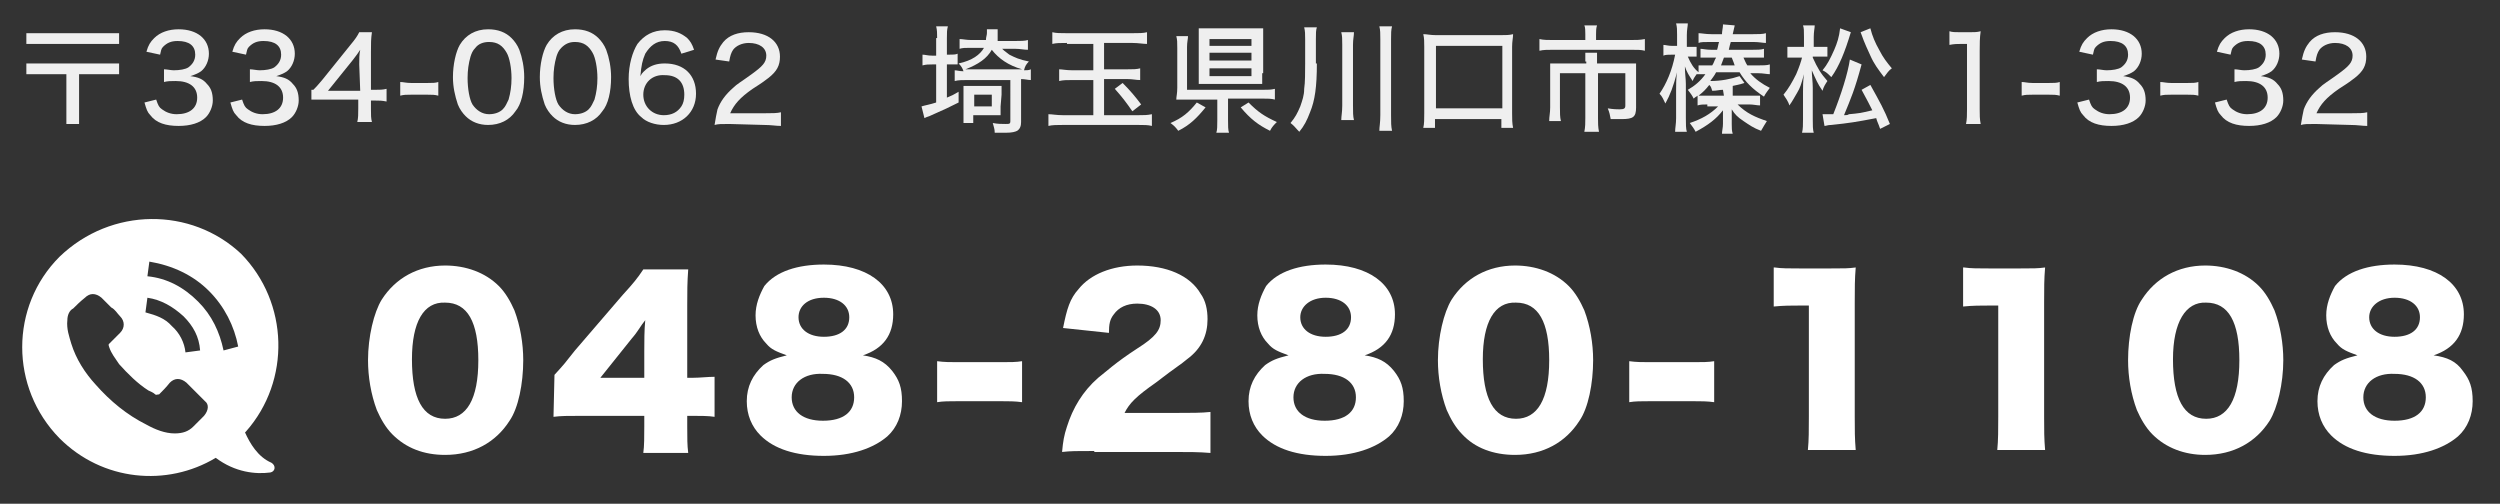
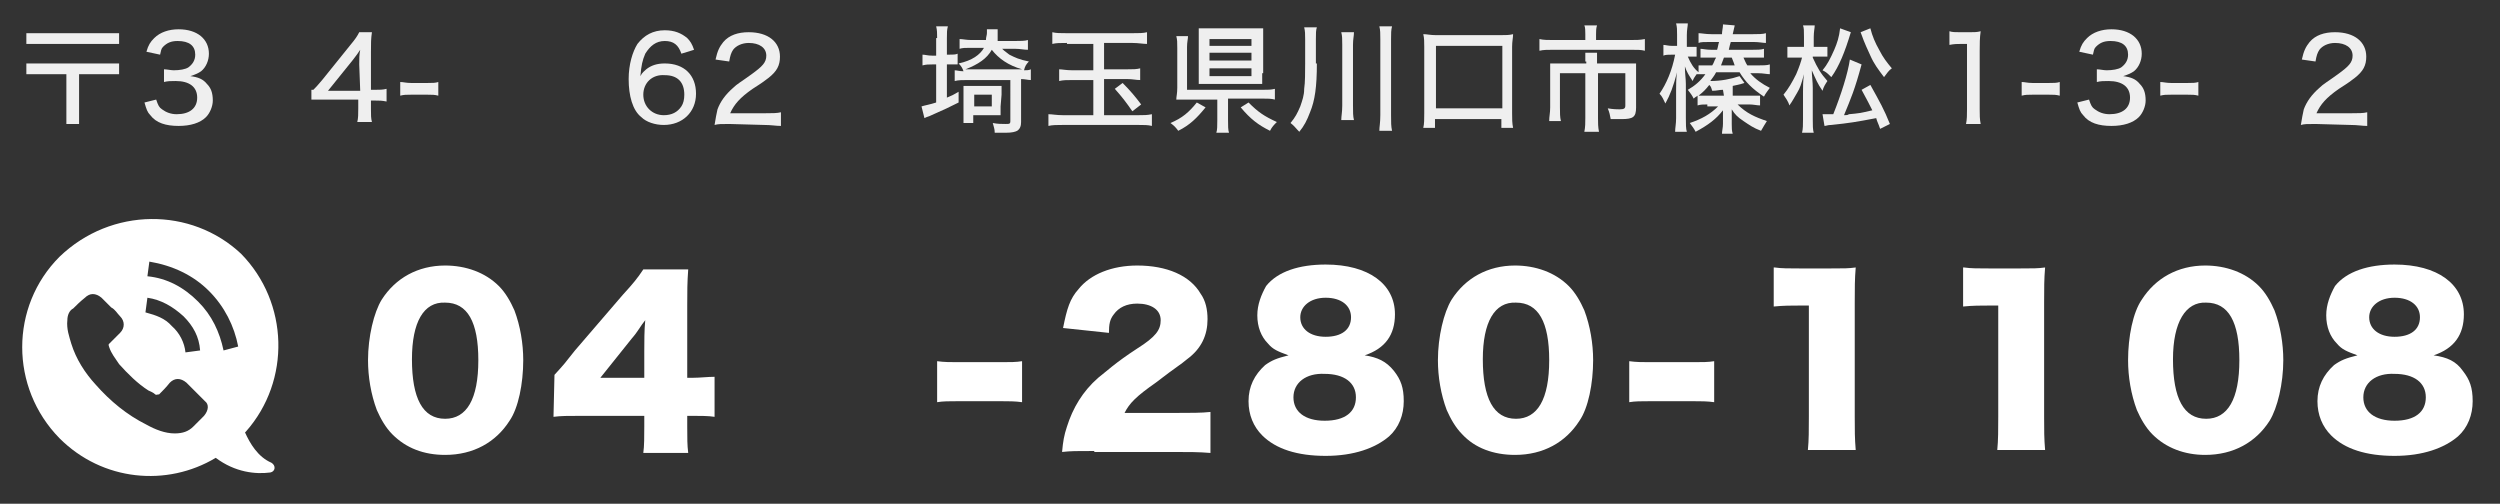
<svg xmlns="http://www.w3.org/2000/svg" version="1.1" id="レイヤー_1" x="0px" y="0px" width="256.1px" height="51.6px" viewBox="0 0 256.1 51.6" style="enable-background:new 0 0 256.1 51.6;" xml:space="preserve">
  <rect x="0" y="0" width="256.1" height="51.6" fill="#333333" stroke="none" />
  <style type="text/css">
	.st0{opacity:0.92;}
	.st1{fill:#FFFFFF;}
</style>
  <g class="st0">
    <path class="st1" d="M12.2,3.4v1.1H2.7V3.4H12.2z M2.7,7.6V6.5h9.5v1.1H8.1v5.1H6.8V7.6C6.8,7.6,2.7,7.6,2.7,7.6z" />
    <path class="st1" d="M16,10.2c0.2,0.6,0.3,0.8,0.6,1c0.4,0.3,0.9,0.5,1.5,0.5c1.3,0,2.1-0.6,2.1-1.7S19.4,8.3,18,8.3   c-0.5,0-0.8,0-1.2,0.1V7.1c0.3,0,0.7,0.1,1,0.1c0.6,0,1.2-0.1,1.5-0.3C19.7,6.6,20,6.2,20,5.6c0-0.9-0.6-1.4-1.8-1.4   c-0.7,0-1.1,0.2-1.5,0.6c-0.2,0.2-0.2,0.4-0.3,0.8L15,5.3c0.2-0.7,0.4-1,0.8-1.4C16.4,3.3,17.3,3,18.3,3c1.9,0,3.1,1,3.1,2.5   c0,0.7-0.3,1.4-0.8,1.8c-0.3,0.2-0.5,0.3-1.1,0.5c0.8,0.1,1.3,0.3,1.7,0.8c0.4,0.4,0.6,0.9,0.6,1.7c0,0.6-0.3,1.3-0.7,1.7   c-0.6,0.6-1.6,0.9-2.8,0.9c-1.3,0-2.3-0.3-2.9-1.1c-0.3-0.3-0.4-0.6-0.6-1.3L16,10.2z" />
-     <path class="st1" d="M24.8,10.2c0.2,0.6,0.3,0.8,0.6,1c0.4,0.3,0.9,0.5,1.5,0.5c1.3,0,2.1-0.6,2.1-1.7s-0.8-1.7-2.2-1.7   c-0.5,0-0.8,0-1.2,0.1V7.1c0.3,0,0.7,0.1,1,0.1c0.6,0,1.2-0.1,1.5-0.3c0.4-0.3,0.7-0.7,0.7-1.3c0-0.9-0.6-1.4-1.8-1.4   c-0.7,0-1.1,0.2-1.5,0.6c-0.2,0.2-0.2,0.4-0.3,0.8l-1.4-0.3c0.2-0.7,0.4-1,0.8-1.4C25.2,3.3,26.1,3,27.1,3c1.9,0,3.1,1,3.1,2.5   c0,0.7-0.3,1.4-0.8,1.8c-0.3,0.2-0.5,0.3-1.1,0.5c0.8,0.1,1.3,0.3,1.7,0.8c0.4,0.4,0.6,0.9,0.6,1.7c0,0.6-0.3,1.3-0.7,1.7   c-0.6,0.6-1.6,0.9-2.8,0.9c-1.3,0-2.3-0.3-2.9-1.1c-0.3-0.3-0.4-0.6-0.6-1.3L24.8,10.2z" />
    <path class="st1" d="M32.1,9.2c0.3-0.3,0.3-0.3,0.9-1l2.9-3.6c0.5-0.6,0.7-0.9,0.9-1.3h1.3C38,4,38,4.4,38,5.3v3.9h0.4   c0.5,0,0.8,0,1.2-0.1v1.3c-0.5-0.1-0.7-0.1-1.2-0.1H38v0.9c0,0.6,0,0.9,0.1,1.3h-1.5c0.1-0.4,0.1-0.8,0.1-1.4v-0.9h-3.3   c-0.7,0-1,0-1.5,0v-1H32.1z M36.8,6.6c0-0.6,0-1,0.1-1.5c-0.2,0.3-0.4,0.6-0.8,1.1l-2.5,3.1h3.3L36.8,6.6L36.8,6.6z" />
    <path class="st1" d="M41,8.4c0.3,0,0.6,0.1,1.1,0.1h1.7c0.5,0,0.8,0,1.1-0.1v1.4c-0.4-0.1-0.6-0.1-1.1-0.1h-1.7   c-0.5,0-0.7,0-1.1,0.1V8.4z" />
-     <path class="st1" d="M47.7,11.9c-0.3-0.3-0.6-0.7-0.8-1.2c-0.3-0.9-0.5-1.8-0.5-2.8c0-1.3,0.3-2.6,0.7-3.3C47.7,3.6,48.7,3,50,3   c1,0,1.8,0.3,2.4,0.9c0.3,0.3,0.6,0.7,0.8,1.2c0.3,0.8,0.5,1.8,0.5,2.8c0,1.5-0.3,2.8-0.9,3.5c-0.6,0.9-1.6,1.4-2.8,1.4   C49.1,12.8,48.3,12.5,47.7,11.9z M48.7,4.9c-0.3,0.3-0.4,0.6-0.5,0.9C48,6.5,47.9,7.2,47.9,8c0,1.1,0.2,2.2,0.5,2.7   c0.4,0.6,1,1,1.7,1c0.6,0,1.1-0.2,1.4-0.5c0.3-0.3,0.4-0.6,0.6-1c0.2-0.7,0.3-1.4,0.3-2.2c0-1-0.2-2.1-0.5-2.6   c-0.4-0.7-0.9-1.1-1.8-1.1C49.5,4.3,49,4.5,48.7,4.9z" />
-     <path class="st1" d="M56.6,11.9c-0.3-0.3-0.6-0.7-0.8-1.2c-0.3-0.9-0.5-1.8-0.5-2.8c0-1.3,0.3-2.6,0.7-3.3c0.6-1,1.6-1.6,2.9-1.6   c1,0,1.8,0.3,2.4,0.9c0.3,0.3,0.6,0.7,0.8,1.2c0.3,0.8,0.5,1.8,0.5,2.8c0,1.5-0.3,2.8-0.9,3.5c-0.6,0.9-1.6,1.4-2.8,1.4   C58,12.8,57.2,12.5,56.6,11.9z M57.5,4.9c-0.3,0.3-0.4,0.6-0.5,0.9c-0.2,0.7-0.3,1.4-0.3,2.2c0,1.1,0.2,2.2,0.5,2.7   c0.4,0.6,1,1,1.7,1c0.6,0,1.1-0.2,1.4-0.5s0.4-0.6,0.6-1c0.2-0.7,0.3-1.4,0.3-2.2c0-1-0.2-2.1-0.5-2.6c-0.4-0.7-0.9-1.1-1.8-1.1   C58.3,4.3,57.9,4.5,57.5,4.9z" />
    <path class="st1" d="M69.8,5.5c-0.3-0.9-0.8-1.3-1.7-1.3c-0.9,0-1.5,0.5-2,1.3c-0.3,0.7-0.4,1.2-0.5,2.3c0.2-0.4,0.4-0.5,0.6-0.7   c0.5-0.4,1.1-0.6,1.9-0.6c2,0,3.2,1.2,3.2,3.1s-1.4,3.2-3.3,3.2c-0.9,0-1.8-0.3-2.3-0.8c-0.9-0.7-1.3-2.2-1.3-3.9   c0-1.5,0.4-2.8,0.9-3.6c0.7-0.9,1.6-1.4,2.8-1.4c1,0,1.7,0.3,2.3,0.8c0.3,0.3,0.5,0.6,0.7,1.2L69.8,5.5z M65.9,9.7   c0,1.2,0.9,2.1,2.1,2.1c0.8,0,1.4-0.3,1.8-0.9c0.2-0.3,0.3-0.7,0.3-1.2c0-1.3-0.7-2-2-2C66.8,7.6,65.9,8.5,65.9,9.7z" />
    <path class="st1" d="M74.7,12.7c-0.9,0-1.1,0-1.5,0.1c0.1-0.7,0.2-1.1,0.3-1.6c0.3-0.8,0.8-1.5,1.6-2.2c0.4-0.4,0.8-0.6,1.9-1.4   s1.5-1.2,1.5-1.9c0-0.8-0.7-1.3-1.8-1.3c-0.7,0-1.3,0.3-1.6,0.7c-0.2,0.3-0.3,0.6-0.4,1.2l-1.4-0.2c0.2-0.9,0.4-1.3,0.8-1.8   c0.6-0.7,1.5-1,2.6-1c2,0,3.2,1,3.2,2.5c0,0.9-0.3,1.5-1.2,2.2c-0.4,0.3-0.5,0.4-1.6,1.1c-1.3,0.9-1.9,1.6-2.3,2.5h3.6   c0.7,0,1.2,0,1.6-0.1v1.4c-0.5,0-1-0.1-1.7-0.1L74.7,12.7L74.7,12.7z" />
    <path class="st1" d="M96,3.9c0-0.5,0-0.8-0.1-1.2h1.2C97,3.1,97,3.3,97,3.9v1.7h0.2c0.4,0,0.7,0,0.9-0.1v1.1c-0.3,0-0.5,0-0.9,0H97   V10c0.5-0.2,0.7-0.3,1.2-0.6v1.1c-1,0.5-1.4,0.7-3,1.4c-0.3,0.1-0.3,0.1-0.5,0.2l-0.3-1.2c0.3-0.1,0.9-0.2,1.5-0.4V6.6h-0.4   c-0.4,0-0.6,0-1,0.1V5.6c0.3,0,0.5,0.1,1,0.1h0.4V3.9H96z M102.4,4.7c0.3,0.4,0.6,0.6,1,0.9c0.6,0.3,1,0.5,2,0.7   c-0.3,0.3-0.4,0.5-0.5,0.9c0.3,0,0.5,0,0.7-0.1v1.1c-0.3,0-0.6-0.1-1-0.1v4.4c0,0.4-0.1,0.7-0.4,0.9c-0.2,0.1-0.5,0.2-1.2,0.2   c-0.2,0-0.7,0-1.1,0c0-0.4-0.1-0.6-0.2-1c0.5,0.1,0.9,0.1,1.3,0.1s0.5,0,0.5-0.3V8.2h-4.4c-0.5,0-0.9,0-1.3,0.1V7.2   c0.2,0,0.5,0.1,0.9,0.1c-0.1-0.3-0.2-0.5-0.5-0.8c1.4-0.3,2.2-0.9,2.6-1.6h-1.4c-0.5,0-0.8,0-1.1,0.1V4c0.3,0,0.7,0.1,1.2,0.1h1.5   c0-0.3,0.1-0.5,0.1-0.7s0-0.3,0-0.4h1.1c0,0.1,0,0.2,0,0.6c0,0.2,0,0.3,0,0.6h1.8c0.5,0,1,0,1.3-0.1v1c-0.4,0-0.8-0.1-1.3-0.1h-1.6   V4.7z M102.5,10.9c0,0.4,0,0.7,0,0.9c-0.3,0-0.5,0-0.8,0h-2v0.8h-1c0-0.2,0-0.6,0-1V9.7c0-0.4,0-0.6,0-0.9c0.2,0,0.5,0,0.9,0h2.1   c0.4,0,0.7,0,0.9,0c0,0.2,0,0.5,0,0.9L102.5,10.9L102.5,10.9z M104.7,7.1c-1.4-0.4-2.4-1.1-3.1-2c-0.5,0.9-1.4,1.5-2.7,2H104.7z    M99.8,10.9h1.8V9.7h-1.8V10.9z" />
    <path class="st1" d="M109.3,4.4c-0.7,0-1.1,0-1.5,0.1V3.3c0.4,0.1,0.8,0.1,1.5,0.1h6.7c0.7,0,1.1,0,1.5-0.1v1.2   c-0.4,0-0.9-0.1-1.5-0.1h-2.9v2.7h2.4c0.6,0,0.9,0,1.3-0.1v1.2c-0.4,0-0.8-0.1-1.3-0.1h-2.4v3.7h3.5c0.6,0,0.9,0,1.4-0.1v1.2   c-0.4-0.1-0.8-0.1-1.4-0.1h-7.7c-0.6,0-1.1,0-1.5,0.1v-1.2c0.4,0,0.8,0.1,1.5,0.1h3.1V8.2h-2.1c-0.6,0-1,0-1.4,0.1V7.1   c0.3,0,0.7,0.1,1.4,0.1h2.1V4.5h-2.7V4.4z M115,8.5c0.8,0.8,1.3,1.4,1.9,2.2l-0.9,0.7c-0.7-1-1-1.4-1.8-2.3L115,8.5z" />
    <path class="st1" d="M123.5,11c-0.9,1.1-1.6,1.8-2.8,2.4c-0.3-0.4-0.4-0.5-0.8-0.8c1.2-0.5,1.9-1.1,2.7-2.1L123.5,11z M125.8,12.3   c0,0.6,0,1,0.1,1.3h-1.3c0.1-0.3,0.1-0.7,0.1-1.3v-2.1h-3c-0.5,0-0.9,0-1.2,0c0-0.3,0.1-0.6,0.1-1.2V4.9c0-0.6,0-0.8-0.1-1.2h1.2   c0,0.3-0.1,0.6-0.1,1.1v4.4h7.7c0.6,0,0.9,0,1.3-0.1v1.1c-0.4-0.1-0.7-0.1-1.3-0.1h-3.5V12.3z M129.3,7.5c0,0.5,0,0.8,0,1.1   c-0.3,0-0.7,0-1.2,0H124c-0.5,0-0.9,0-1.2,0c0-0.3,0-0.6,0-1.1V4c0-0.4,0-0.8,0-1.1c0.4,0,0.7,0,1.3,0h4.1c0.5,0,0.8,0,1.2,0   c0,0.3,0,0.6,0,1.1v3.5H129.3z M123.9,4.7h4.3V4h-4.3V4.7z M123.9,6.2h4.3V5.4h-4.3V6.2z M123.9,7.8h4.3V7h-4.3V7.8z M127.9,10.5   c1,1,1.6,1.4,2.9,2c-0.3,0.3-0.5,0.5-0.7,0.9c-1.2-0.6-2-1.2-3-2.4L127.9,10.5z" />
    <path class="st1" d="M134.9,6.5c0,2.4-0.2,3.8-0.7,5c-0.3,0.8-0.6,1.4-1.1,2c-0.4-0.4-0.5-0.6-0.9-0.9c0.5-0.6,0.7-1,1-1.7   c0.2-0.6,0.4-1.1,0.4-1.8c0.1-0.6,0.1-1.8,0.1-2.6V4c0-0.5,0-0.8-0.1-1.2h1.3c-0.1,0.3-0.1,0.6-0.1,1.2v2.5H134.9z M138.7,3.3   c0,0.4-0.1,0.7-0.1,1.3v6.2c0,0.7,0,1.1,0.1,1.5h-1.3c0-0.4,0.1-0.8,0.1-1.5V4.6c0-0.6,0-0.9-0.1-1.3H138.7z M142.6,2.7   c-0.1,0.4-0.1,0.7-0.1,1.3v7.8c0,0.8,0,1.1,0.1,1.6h-1.3c0-0.4,0.1-0.8,0.1-1.6V4c0-0.6,0-0.9-0.1-1.3H142.6z" />
    <path class="st1" d="M145.8,13.1c0.1-0.4,0.1-0.9,0.1-1.5V4.8c0-0.5,0-0.9-0.1-1.3c0.4,0,0.7,0.1,1.3,0.1h6.6c0.6,0,0.9,0,1.3-0.1   c0,0.4-0.1,0.7-0.1,1.3v6.8c0,0.6,0,1,0.1,1.5h-1.2v-0.9H147v0.9H145.8z M147.1,11.1h6.8V4.7h-6.8V11.1z" />
    <path class="st1" d="M162.4,3.5c0-0.3,0-0.7-0.1-0.9h1.3c-0.1,0.3-0.1,0.6-0.1,0.9v0.6h3.5c0.6,0,1,0,1.5-0.1v1.2   c-0.4-0.1-0.7-0.1-1.4-0.1h-8c-0.6,0-1,0-1.4,0.1V4c0.4,0.1,0.9,0.1,1.4,0.1h3.3V3.5z M162.4,6.3c0-0.3,0-0.6,0-0.9h1.2   c0,0.2,0,0.5,0,0.9v0.2h2.8c0.5,0,0.8,0,1.2,0c0,0.3,0,0.6,0,1V11c0,1-0.3,1.2-1.5,1.2c-0.4,0-0.6,0-1.1,0   c-0.1-0.5-0.1-0.6-0.3-1.1c0.6,0.1,1,0.1,1.2,0.1c0.5,0,0.6-0.1,0.6-0.4V7.5h-2.8v4.6c0,0.5,0,0.9,0.1,1.4h-1.5   c0.1-0.5,0.1-0.9,0.1-1.4V7.5h-2.6V11c0,0.6,0,1,0.1,1.4h-1.2c0-0.5,0.1-0.8,0.1-1.4V7.5c0-0.4,0-0.7,0-1c0.4,0,0.7,0,1.2,0h2.5   V6.3H162.4z" />
    <path class="st1" d="M174.9,10.7c-0.4,0-0.7,0-1,0.1v-1c-0.1,0.1-0.2,0.1-0.4,0.3c-0.2-0.4-0.3-0.5-0.6-0.9   c0.7-0.4,1.3-0.9,1.8-1.6c-0.4,0-0.6,0-0.9,0c-0.2,0.3-0.3,0.4-0.4,0.7c-0.4-0.6-0.6-0.9-0.8-1.5c0,0.7,0.1,1.3,0.1,1.8v3.5   c0,0.6,0,1.1,0.1,1.4h-1.2c0-0.4,0.1-0.8,0.1-1.4V9.2c0-0.4,0-1.3,0.1-1.8c-0.4,1.5-0.7,2.3-1.2,3.2c-0.2-0.4-0.3-0.7-0.6-1   c0.7-1,1.3-2.4,1.6-4h-0.3c-0.4,0-0.7,0-0.9,0.1V4.6c0.2,0,0.5,0.1,0.9,0.1h0.5V3.6c0-0.6,0-0.8-0.1-1.2h1.2c0,0.3-0.1,0.6-0.1,1.2   v1.2h0.3c0.3,0,0.5,0,0.7,0v1c-0.2,0-0.4,0-0.7,0h-0.2c0.3,0.7,0.6,1.2,1.1,1.6V6.7c0.3,0,0.5,0,1.1,0h0.3c0.2-0.3,0.2-0.5,0.4-0.8   h-0.5c-0.5,0-0.8,0-1.1,0V5c0.2,0,0.6,0.1,1.1,0.1h0.6c0.1-0.3,0.1-0.5,0.2-0.8h-0.9c-0.6,0-1,0-1.2,0.1v-1c0.3,0,0.7,0.1,1.3,0.1   h1.1c0-0.3,0.1-0.7,0.1-0.9V2.5l1.2,0.1c0,0.1-0.1,0.4-0.2,0.9h2.1c0.5,0,1,0,1.3-0.1v1c-0.3,0-0.7-0.1-1.3-0.1h-2.3   c-0.1,0.3-0.1,0.4-0.2,0.8h2.4c0.5,0,0.9,0,1.2-0.1v0.9c-0.3,0-0.7,0-1.2,0h-0.9c0.2,0.4,0.2,0.5,0.4,0.8h1.1c0.5,0,0.9,0,1.2-0.1   v1c-0.3,0-0.7-0.1-1.2-0.1h-0.8c0.5,0.6,1.2,1.1,2,1.5c-0.2,0.3-0.4,0.5-0.6,0.9c-1.2-0.8-1.9-1.5-2.5-2.5h-2.4   c-0.2,0.4-0.4,0.6-0.6,0.9c1.1,0,2.1-0.2,3-0.5l0.5,0.7c-0.6,0.2-0.8,0.2-1.2,0.3v1h1.7c0.7,0,0.8,0,1.1,0v1   c-0.3,0-0.7-0.1-1.1-0.1H178c0.9,0.9,1.8,1.3,3,1.7c-0.2,0.3-0.3,0.5-0.6,1c-0.8-0.3-1.2-0.6-1.8-1s-0.9-0.7-1.2-1.2   c0,0.1,0,0.1,0,0.3c0,0.1,0,0.4,0,0.5v0.7c0,0.4,0,0.7,0.1,1h-1.1c0-0.3,0.1-0.6,0.1-1v-0.6c0-0.3,0-0.5,0-0.8   c-0.7,0.9-1.5,1.5-2.8,2.2c-0.2-0.4-0.4-0.6-0.6-0.9c1.2-0.4,2.1-0.9,2.9-1.7h-1.1V10.7z M176.5,9.2c-0.4,0-0.6,0.1-1.1,0.1   c-0.1-0.3-0.1-0.4-0.3-0.6c-0.4,0.5-0.6,0.7-1.1,1.1c0.2,0,0.5,0,1,0h1.6L176.5,9.2L176.5,9.2z M177.7,6.7   c-0.1-0.3-0.1-0.3-0.3-0.8h-0.8c-0.1,0.3-0.2,0.5-0.3,0.8H177.7z" />
    <path class="st1" d="M185.7,5.9c0.5,1.1,0.8,1.6,1.5,2.4c-0.2,0.3-0.4,0.6-0.5,1c-0.5-0.7-0.7-1.2-1.1-2.1c0,0.5,0.1,1.2,0.1,1.8   v3.2c0,0.6,0,1.1,0.1,1.4h-1.2c0.1-0.4,0.1-0.8,0.1-1.4V9.4c0-0.5,0-1.1,0.1-1.8c-0.3,1.1-0.4,1.4-0.7,1.9s-0.5,0.9-0.8,1.3   c-0.1-0.4-0.4-0.8-0.6-1.1c0.5-0.6,0.9-1.3,1.3-2.1c0.3-0.7,0.5-1.3,0.6-1.7H184c-0.4,0-0.6,0-0.9,0V4.8c0.2,0,0.5,0,0.9,0h0.8v-1   c0-0.7,0-0.9-0.1-1.2h1.2c0,0.3-0.1,0.6-0.1,1.2v1h0.6c0.3,0,0.6,0,0.8,0v1c-0.3,0-0.5,0-0.8,0h-0.7V5.9z M190.7,6.6   c-0.7,2.6-1.1,3.5-1.8,5.2c0.2,0,0.4,0,0.5-0.1c1.1-0.1,1.1-0.1,2.4-0.4c-0.3-0.6-0.5-1-1.1-2.1l0.9-0.5c1,1.8,1.4,2.5,2,4l-1,0.5   c-0.2-0.6-0.3-0.7-0.4-1.1c-2.1,0.4-2.7,0.5-4.6,0.7c-0.4,0-0.5,0.1-0.7,0.1l-0.2-1.2c0.1,0,0.2,0,0.3,0c0.3,0,0.5,0,0.8,0   c0.8-2,1.5-4.2,1.7-5.6L190.7,6.6z M189.6,3.3c-0.6,2-1.2,3.5-2,4.6c-0.4-0.4-0.5-0.5-0.9-0.7c0.5-0.6,0.8-1.2,1.2-2.1   c0.3-0.7,0.5-1.3,0.6-2.2L189.6,3.3z M191.6,2.9c0.2,0.8,0.5,1.5,0.9,2.2c0.4,0.8,0.8,1.3,1.3,1.9c-0.3,0.2-0.5,0.5-0.8,0.9   c-0.6-0.8-1-1.3-1.4-2.2c-0.3-0.7-0.5-1-1-2.4L191.6,2.9z" />
    <path class="st1" d="M199.7,3.2c0.3,0.1,0.6,0.1,1.1,0.1h1c0.5,0,0.7,0,1.1-0.1c-0.1,0.7-0.1,1.3-0.1,2v6c0,0.6,0,1,0.1,1.5h-1.5   c0.1-0.5,0.1-0.9,0.1-1.5V4.5h-0.6c-0.4,0-0.7,0-1.2,0.1L199.7,3.2L199.7,3.2z" />
    <path class="st1" d="M207.1,8.4c0.3,0,0.6,0.1,1.1,0.1h1.7c0.5,0,0.8,0,1.1-0.1v1.4c-0.4-0.1-0.6-0.1-1.1-0.1h-1.7   c-0.5,0-0.7,0-1.1,0.1V8.4z" />
    <path class="st1" d="M214,10.2c0.2,0.6,0.3,0.8,0.6,1c0.4,0.3,0.9,0.5,1.5,0.5c1.3,0,2.1-0.6,2.1-1.7s-0.8-1.7-2.2-1.7   c-0.5,0-0.8,0-1.2,0.1V7.1c0.3,0,0.7,0.1,1,0.1c0.6,0,1.2-0.1,1.5-0.3c0.4-0.3,0.7-0.7,0.7-1.3c0-0.9-0.6-1.4-1.8-1.4   c-0.7,0-1.1,0.2-1.5,0.6c-0.2,0.2-0.2,0.4-0.3,0.8L213,5.3c0.2-0.7,0.4-1,0.8-1.4c0.6-0.6,1.5-0.9,2.5-0.9c1.9,0,3.1,1,3.1,2.5   c0,0.7-0.3,1.4-0.8,1.8c-0.3,0.2-0.5,0.3-1.1,0.5c0.8,0.1,1.3,0.3,1.7,0.8c0.4,0.4,0.6,0.9,0.6,1.7c0,0.6-0.3,1.3-0.7,1.7   c-0.6,0.6-1.6,0.9-2.8,0.9c-1.3,0-2.3-0.3-2.9-1.1c-0.3-0.3-0.4-0.6-0.6-1.3L214,10.2z" />
    <path class="st1" d="M221.3,8.4c0.3,0,0.6,0.1,1.1,0.1h1.7c0.5,0,0.8,0,1.1-0.1v1.4c-0.4-0.1-0.6-0.1-1.1-0.1h-1.7   c-0.5,0-0.7,0-1.1,0.1V8.4z" />
-     <path class="st1" d="M228.1,10.2c0.2,0.6,0.3,0.8,0.6,1c0.4,0.3,0.9,0.5,1.5,0.5c1.3,0,2.1-0.6,2.1-1.7s-0.8-1.7-2.2-1.7   c-0.5,0-0.8,0-1.2,0.1V7.1c0.3,0,0.7,0.1,1,0.1c0.6,0,1.2-0.1,1.5-0.3c0.4-0.3,0.7-0.7,0.7-1.3c0-0.9-0.6-1.4-1.8-1.4   c-0.7,0-1.1,0.2-1.5,0.6c-0.2,0.2-0.2,0.4-0.3,0.8l-1.4-0.3c0.2-0.7,0.4-1,0.8-1.4c0.6-0.6,1.5-0.9,2.5-0.9c1.9,0,3.1,1,3.1,2.5   c0,0.7-0.3,1.4-0.8,1.8c-0.3,0.2-0.5,0.3-1.1,0.5c0.8,0.1,1.3,0.3,1.7,0.8c0.4,0.4,0.6,0.9,0.6,1.7c0,0.6-0.3,1.3-0.7,1.7   c-0.6,0.6-1.6,0.9-2.8,0.9c-1.3,0-2.3-0.3-2.9-1.1c-0.3-0.3-0.4-0.6-0.6-1.3L228.1,10.2z" />
    <path class="st1" d="M237.2,12.7c-0.9,0-1.1,0-1.5,0.1c0.1-0.7,0.2-1.1,0.3-1.6c0.3-0.8,0.8-1.5,1.6-2.2c0.4-0.4,0.8-0.6,1.9-1.4   c1.1-0.8,1.5-1.2,1.5-1.9c0-0.8-0.7-1.3-1.8-1.3c-0.7,0-1.3,0.3-1.6,0.7c-0.2,0.3-0.3,0.6-0.4,1.2l-1.4-0.2   c0.2-0.9,0.4-1.3,0.8-1.8c0.6-0.7,1.5-1,2.6-1c2,0,3.2,1,3.2,2.5c0,0.9-0.3,1.5-1.2,2.2c-0.4,0.3-0.5,0.4-1.6,1.1   c-1.3,0.9-1.9,1.6-2.3,2.5h3.6c0.7,0,1.2,0,1.6-0.1v1.4c-0.5,0-1-0.1-1.7-0.1L237.2,12.7L237.2,12.7z" />
  </g>
  <g>
    <g>
      <path class="st1" d="M40.2,44.5c-0.7-0.7-1.2-1.6-1.6-2.5c-0.6-1.6-0.9-3.4-0.9-5.1c0-2.4,0.6-4.9,1.4-6.2    c1.4-2.2,3.7-3.5,6.5-3.5c2.1,0,4.1,0.7,5.5,2.1c0.7,0.7,1.2,1.6,1.6,2.5c0.6,1.6,0.9,3.4,0.9,5.1c0,2.4-0.5,4.9-1.4,6.2    c-1.4,2.2-3.7,3.5-6.6,3.5C43.4,46.6,41.6,45.9,40.2,44.5z M42.2,36.8c0,4,1.1,6.1,3.4,6.1c2.2,0,3.4-2,3.4-6    c0-3.9-1.1-5.9-3.4-5.9C43.4,30.9,42.2,33,42.2,36.8z" />
      <path class="st1" d="M56.8,38.4c1-1.1,1-1.1,2.1-2.5l4.9-5.7c1.1-1.2,1.5-1.7,2.1-2.6h4.6c-0.1,1.4-0.1,2.2-0.1,3.7v7.4H71    c0.7,0,1.5-0.1,2.2-0.1v4.1c-0.6-0.1-1.5-0.1-2.2-0.1h-0.6v1.1c0,1.2,0,1.9,0.1,2.7h-4.6c0.1-0.7,0.1-1.7,0.1-2.7v-1.1h-6.4    c-1.5,0-2.1,0-2.9,0.1L56.8,38.4L56.8,38.4z M66,36c0-1,0-2.2,0.1-3.2c-0.5,0.6-0.7,1.1-1.4,1.9l-3.2,4H66V36z" />
-       <path class="st1" d="M91.4,38c0.7,0.9,1,1.7,1,3.1s-0.5,2.7-1.5,3.6c-1.4,1.2-3.6,2-6.5,2c-2.9,0-5.1-0.7-6.5-2.1    c-0.9-0.9-1.4-2.1-1.4-3.5c0-1.5,0.6-2.7,1.7-3.7c0.7-0.5,1.2-0.7,2.4-1c-1.1-0.4-1.6-0.6-2.1-1.2c-0.7-0.7-1.1-1.7-1.1-2.9    c0-1.1,0.4-2.1,0.9-3c1.2-1.5,3.4-2.2,6.1-2.2c4.4,0,7.1,2,7.1,5.1c0,2.1-1,3.5-3.1,4.2C89.7,36.6,90.6,37,91.4,38z M81.1,40.7    c0,1.5,1.2,2.4,3.2,2.4c2.1,0,3.2-0.9,3.2-2.4s-1.2-2.4-3.2-2.4C82.4,38.2,81.1,39.2,81.1,40.7z M81.8,32.5c0,1.2,1,2,2.6,2    c1.6,0,2.6-0.7,2.6-2c0-1.2-1-2-2.6-2C82.7,30.5,81.8,31.4,81.8,32.5z" />
      <path class="st1" d="M96,37c0.7,0.1,1.4,0.1,2.1,0.1h4.5c0.9,0,1.5,0,2.1-0.1v4.2c-0.7-0.1-1.4-0.1-2.1-0.1h-4.5    c-0.9,0-1.5,0-2.1,0.1V37z" />
      <path class="st1" d="M112.2,46.2c-2,0-2.5,0-3.4,0.1c0.1-1.1,0.2-1.7,0.5-2.6c0.6-1.9,1.6-3.6,3.2-5c0.9-0.7,1.7-1.5,4-3    c1.9-1.2,2.4-1.9,2.4-2.9c0-1.1-1-1.7-2.4-1.7c-1.1,0-1.9,0.4-2.4,1.1c-0.4,0.5-0.5,1-0.5,1.9l-4.7-0.5c0.4-2,0.7-3,1.6-4    c1.2-1.5,3.4-2.4,6-2.4c3,0,5.4,1,6.5,2.9c0.5,0.7,0.7,1.6,0.7,2.6c0,1.6-0.6,3-2.1,4.1c-0.7,0.6-1,0.7-3.2,2.4    c-2,1.4-2.7,2.1-3.2,3.1h5.2c1.6,0,2.7,0,3.6-0.1v4.2c-1.2-0.1-2.2-0.1-3.9-0.1h-8V46.2z" />
      <path class="st1" d="M142.8,38c0.7,0.9,1,1.7,1,3.1s-0.5,2.7-1.5,3.6c-1.4,1.2-3.6,2-6.5,2c-2.9,0-5.1-0.7-6.5-2.1    c-0.9-0.9-1.4-2.1-1.4-3.5c0-1.5,0.6-2.7,1.7-3.7c0.7-0.5,1.2-0.7,2.4-1c-1.1-0.4-1.6-0.6-2.1-1.2c-0.7-0.7-1.1-1.7-1.1-2.9    c0-1.1,0.4-2.1,0.9-3c1.2-1.5,3.4-2.2,6.1-2.2c4.4,0,7.1,2,7.1,5.1c0,2.1-1,3.5-3.1,4.2C141.1,36.6,142,37,142.8,38z M132.5,40.7    c0,1.5,1.2,2.4,3.2,2.4c2.1,0,3.2-0.9,3.2-2.4s-1.2-2.4-3.2-2.4C133.8,38.2,132.5,39.2,132.5,40.7z M133.2,32.5c0,1.2,1,2,2.6,2    c1.6,0,2.6-0.7,2.6-2c0-1.2-1-2-2.6-2S133.2,31.4,133.2,32.5z" />
      <path class="st1" d="M149.8,44.5c-0.7-0.7-1.2-1.6-1.6-2.5c-0.6-1.6-0.9-3.4-0.9-5.1c0-2.4,0.6-4.9,1.4-6.2    c1.4-2.2,3.7-3.5,6.5-3.5c2.1,0,4.1,0.7,5.5,2.1c0.7,0.7,1.2,1.6,1.6,2.5c0.6,1.6,0.9,3.4,0.9,5.1c0,2.4-0.5,4.9-1.4,6.2    c-1.4,2.2-3.7,3.5-6.6,3.5C153,46.6,151.1,45.9,149.8,44.5z M151.9,36.8c0,4,1.1,6.1,3.4,6.1c2.2,0,3.4-2,3.4-6    c0-3.9-1.1-5.9-3.4-5.9C153.1,30.9,151.9,33,151.9,36.8z" />
      <path class="st1" d="M166.9,37c0.7,0.1,1.4,0.1,2.1,0.1h4.5c0.9,0,1.5,0,2.1-0.1v4.2c-0.7-0.1-1.4-0.1-2.1-0.1H169    c-0.9,0-1.5,0-2.1,0.1V37z" />
      <path class="st1" d="M181.8,27.4c0.7,0.1,1.4,0.1,2.7,0.1h2.9c1.6,0,1.9,0,2.7-0.1c-0.1,1.2-0.1,2.1-0.1,3.6v11.7    c0,1.4,0,2.2,0.1,3.4h-4.9c0.1-1,0.1-2.1,0.1-3.4V31.3h-0.9c-0.9,0-1.7,0-2.7,0.1V27.4z" />
      <path class="st1" d="M201.2,27.4c0.7,0.1,1.4,0.1,2.7,0.1h2.9c1.6,0,1.9,0,2.7-0.1c-0.1,1.2-0.1,2.1-0.1,3.6v11.7    c0,1.4,0,2.2,0.1,3.4h-4.9c0.1-1,0.1-2.1,0.1-3.4V31.3h-0.9c-0.9,0-1.7,0-2.7,0.1V27.4z" />
      <path class="st1" d="M220.5,44.5c-0.7-0.7-1.2-1.6-1.6-2.5c-0.6-1.6-0.9-3.4-0.9-5.1c0-2.4,0.5-4.9,1.4-6.2    c1.4-2.2,3.7-3.5,6.5-3.5c2.1,0,4.1,0.7,5.5,2.1c0.7,0.7,1.2,1.6,1.6,2.5c0.6,1.6,0.9,3.4,0.9,5.1c0,2.4-0.6,4.9-1.4,6.2    c-1.4,2.2-3.7,3.5-6.6,3.5C223.8,46.6,221.9,45.9,220.5,44.5z M222.6,36.8c0,4,1.1,6.1,3.4,6.1c2.2,0,3.4-2,3.4-6    c0-3.9-1.1-5.9-3.4-5.9C223.9,30.9,222.6,33,222.6,36.8z" />
      <path class="st1" d="M252.3,38c0.7,0.9,1,1.7,1,3.1s-0.5,2.7-1.5,3.6c-1.4,1.2-3.6,2-6.5,2c-2.9,0-5.1-0.7-6.5-2.1    c-0.9-0.9-1.4-2.1-1.4-3.5c0-1.5,0.6-2.7,1.7-3.7c0.7-0.5,1.2-0.7,2.4-1c-1.1-0.4-1.6-0.6-2.1-1.2c-0.7-0.7-1.1-1.7-1.1-2.9    c0-1.1,0.4-2.1,0.9-3c1.2-1.5,3.4-2.2,6.1-2.2c4.4,0,7.1,2,7.1,5.1c0,2.1-1,3.5-3.1,4.2C250.7,36.6,251.6,37,252.3,38z     M242.1,40.7c0,1.5,1.2,2.4,3.2,2.4c2.1,0,3.2-0.9,3.2-2.4s-1.2-2.4-3.2-2.4C243.4,38.2,242.1,39.2,242.1,40.7z M242.7,32.5    c0,1.2,1,2,2.6,2c1.6,0,2.6-0.7,2.6-2c0-1.2-1-2-2.6-2C243.7,30.5,242.7,31.4,242.7,32.5z" />
    </g>
  </g>
  <g>
    <g>
      <path class="st1" d="M6.1,26.3C1,31.4,1,39.7,6.1,44.9c4.4,4.4,11,5,16,2l0,0c2,1.5,4.1,1.7,5.6,1.5c0.5-0.1,0.6-0.7,0.1-1    c-1.4-0.6-2.2-2-2.7-3.1l0.1-0.1C29.8,39,29.6,31,24.7,26C19.6,21.2,11.4,21.2,6.1,26.3L6.1,26.3z M20.9,42.6    c-0.4,0.4-0.7,0.7-1.1,1.1c-0.5,0.5-1.1,0.7-1.9,0.7c-1,0-2-0.4-2.9-0.9c-2-1-3.7-2.4-5.2-4.1c-1.1-1.2-2-2.6-2.5-4.2    c-0.2-0.7-0.5-1.5-0.4-2.4c0-0.5,0.2-1,0.6-1.2c0.4-0.4,0.7-0.7,1.2-1.1c0.5-0.5,1.1-0.5,1.7,0c0.4,0.4,0.6,0.6,1,1    c0.4,0.2,0.6,0.6,0.9,0.9c0.5,0.5,0.5,1.2,0,1.7c-0.4,0.4-0.7,0.7-1.1,1.1c-0.1,0.1-0.1,0.1,0,0.4c0.2,0.6,0.6,1.1,1,1.7    c0.9,1,1.9,2,3,2.7c0.2,0.1,0.5,0.2,0.7,0.4c0.1,0.1,0.2,0,0.4,0c0.4-0.4,0.7-0.7,1.1-1.2c0.5-0.5,1.1-0.5,1.7,0    c0.6,0.6,1.2,1.2,1.9,1.9C21.4,41.4,21.4,42,20.9,42.6L20.9,42.6z M14.9,32l0.2-1.5c1.4,0.2,2.6,0.9,3.7,1.9c1,1,1.6,2.1,1.7,3.5    l-1.5,0.2c-0.1-1-0.6-2-1.4-2.7C16.9,32.6,16,32.3,14.9,32L14.9,32z M22.9,35.9c-0.4-1.9-1.2-3.6-2.6-5c-1.5-1.5-3.2-2.4-5.2-2.6    l0.2-1.5c2.4,0.4,4.5,1.4,6.1,3c1.6,1.6,2.6,3.6,3,5.7L22.9,35.9z" />
    </g>
  </g>
</svg>